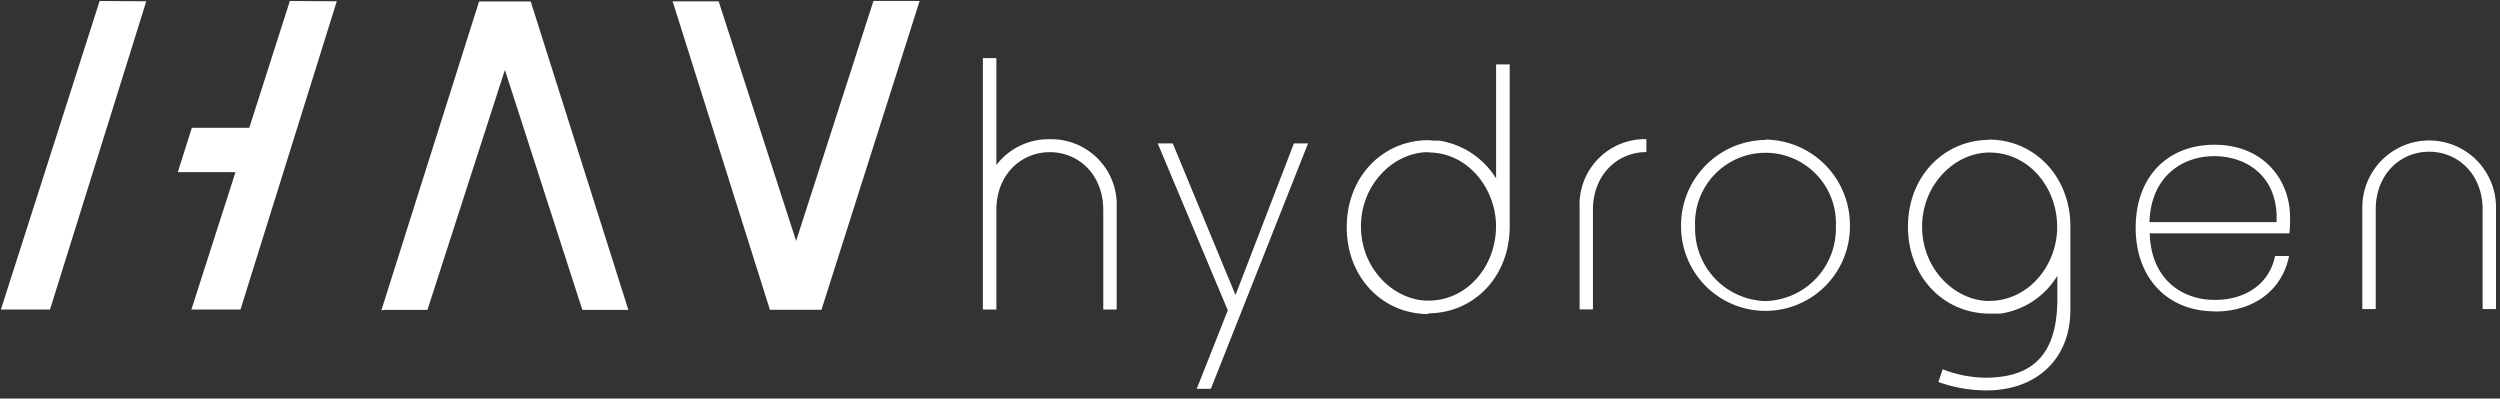
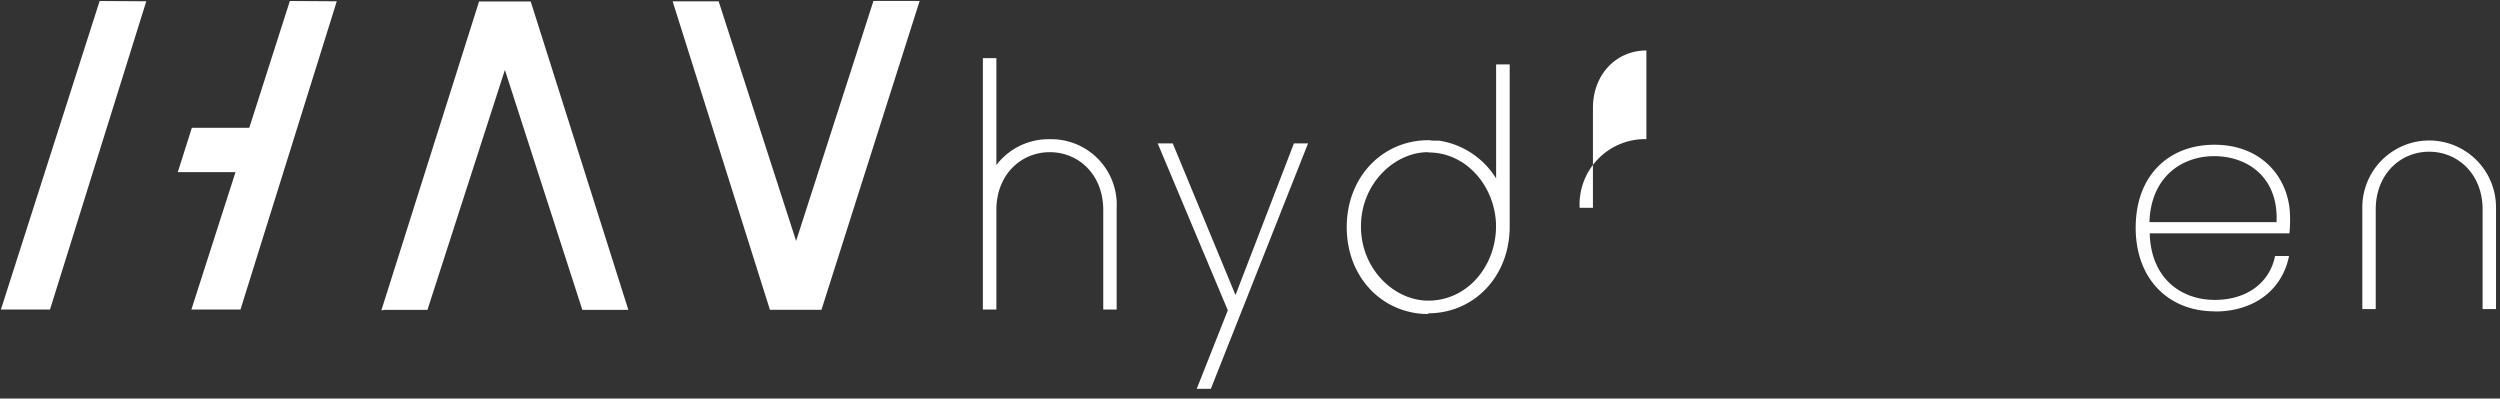
<svg xmlns="http://www.w3.org/2000/svg" id="hydrogen" viewBox="0 0 276 44">
  <rect x="0" y="0" width="276" height="44" fill="#333333" stroke="none" />
  <defs>
    <style>.cls-1{fill:#fff;}</style>
  </defs>
-   <path class="cls-1" d="M181.76,15.36a7.23,7.23,0,0,0-7.37,7.58V34.16h1.47v-11c0-3.84,2.68-6.37,5.9-6.37Z" />
-   <path class="cls-1" d="M194.91,33.24a8,8,0,0,1-7.77-8.2,7.78,7.78,0,1,1,15.54,0,8,8,0,0,1-7.77,8.2m0-17.79A9.43,9.43,0,0,0,185.59,25a9.32,9.32,0,1,0,18.64,0,9.43,9.43,0,0,0-9.32-9.59" />
+   <path class="cls-1" d="M181.76,15.36a7.23,7.23,0,0,0-7.37,7.58h1.47v-11c0-3.84,2.68-6.37,5.9-6.37Z" />
  <path class="cls-1" d="M275.56,34.12V22.89a7.38,7.38,0,1,0-14.76,0V34.12h1.48v-11c0-3.85,2.68-6.37,5.9-6.37s5.9,2.52,5.9,6.37v11Z" />
-   <path class="cls-1" d="M219.62,33.23h0c-3.73,0-7.42-3.46-7.42-8.2s3.69-8.19,7.42-8.19c4.42,0,7.49,3.92,7.49,8.19v.28c-.13,4.15-3.22,7.88-7.47,7.91m0-17.78c-5,0-9,4-9,9.59s4,9.59,9,9.59h.15c.26,0,.52,0,.77,0l.3,0a8.85,8.85,0,0,0,6.27-4.17V33c0,6.45-3,8.7-8,8.7a13.57,13.57,0,0,1-4.66-.93l-.47,1.4a15.57,15.57,0,0,0,5.33.93c5.36,0,9.32-3.34,9.24-9.09V25c0-5.55-4-9.59-9-9.59" />
  <path class="cls-1" d="M157.69,16.83h0c4.25,0,7.33,3.77,7.47,7.91V25c0,4.27-3.07,8.19-7.49,8.19-3.73,0-7.42-3.46-7.42-8.19s3.69-8.2,7.42-8.2m0,17.79c5,0,9-4,9-9.59V7.11h-1.5c0,.18,0,9.77,0,10V19.7a9,9,0,0,0-6.27-4.17l-.3,0c-.26,0-.51,0-.77-.05h-.15c-5,0-9,4-9,9.6s4,9.59,9,9.59" />
  <polygon class="cls-1" points="142.85 15.83 136.4 32.57 129.47 15.83 127.81 15.83 135.55 34.26 132.12 42.92 133.68 42.92 144.41 15.83 142.85 15.83" />
  <path class="cls-1" d="M237.33,24.52h14c.23-5-3.26-7.28-6.88-7.28s-7,2.33-7.15,7.28m7.18,9.85c-5,0-8.7-3.49-8.7-9.23s3.62-9.16,8.7-9.16c5.37,0,8.34,3.83,8.34,8a13.59,13.59,0,0,1-.07,1.78H237.33c.13,5,3.49,7.35,7.18,7.35,3.53,0,6.06-1.88,6.66-4.85h1.54c-.69,3.53-3.62,6.13-8.2,6.13" />
  <path class="cls-1" d="M115.88,15.37A7.23,7.23,0,0,0,110,18.22c0-4.36,0-11.69,0-11.8h-1.49v16.3c0,.08,0,.15,0,.22V34.17H110v-11c0-3.85,2.68-6.37,5.9-6.37s5.9,2.52,5.9,6.37v11h1.48V22.94a7.23,7.23,0,0,0-7.38-7.57" />
  <path class="cls-1" d="M69.37,34.21,58.59.16h-5.7L42.1,34.27a2.35,2.35,0,0,1,.54-.06h4.55L55.74,7.72l8.55,26.49Z" />
  <path class="cls-1" d="M74.26.15,85,34.2h5.69L101.53.1a3.29,3.29,0,0,1-.54,0H96.43l-8.54,26.5L79.34.15Z" />
  <path class="cls-1" d="M11,.11.1,34.17h0v0H5.52L16.15.14h-.27v0Zm21,0-4.48,14H21.18L19.63,19H26L21.13,34.17h0v0h5.42L37.18.14h-.26v0Z" />
</svg>